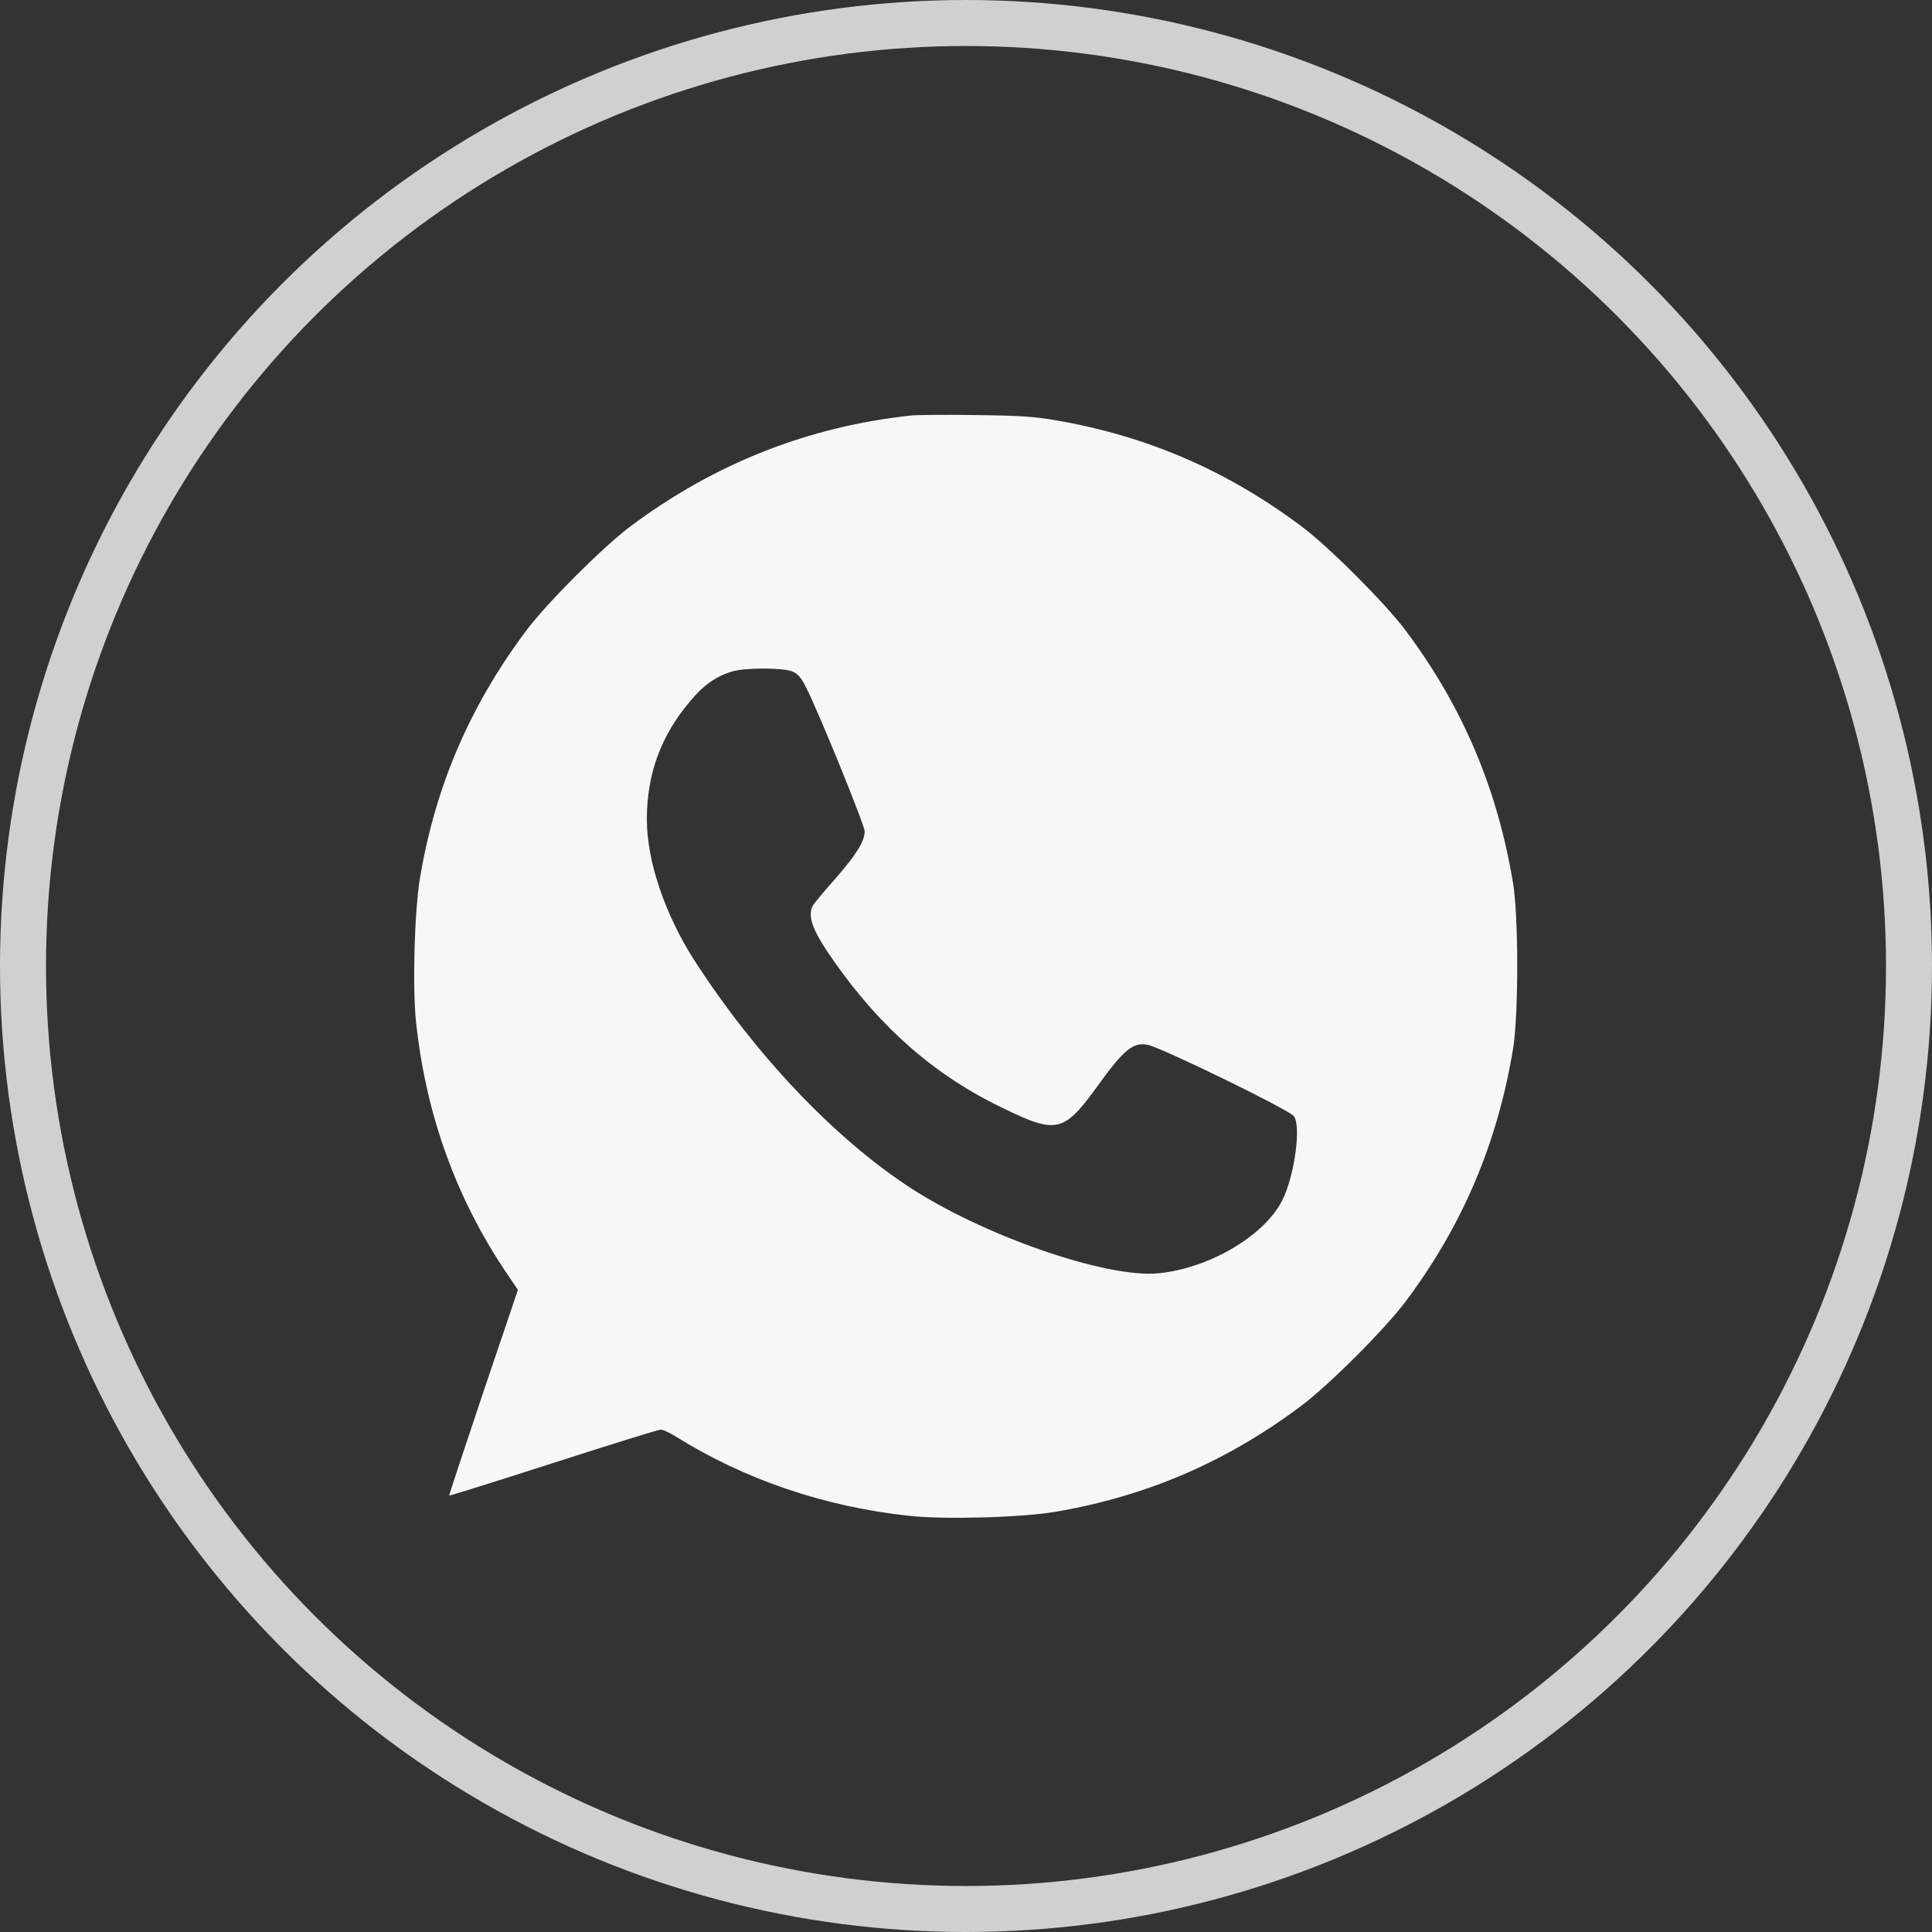
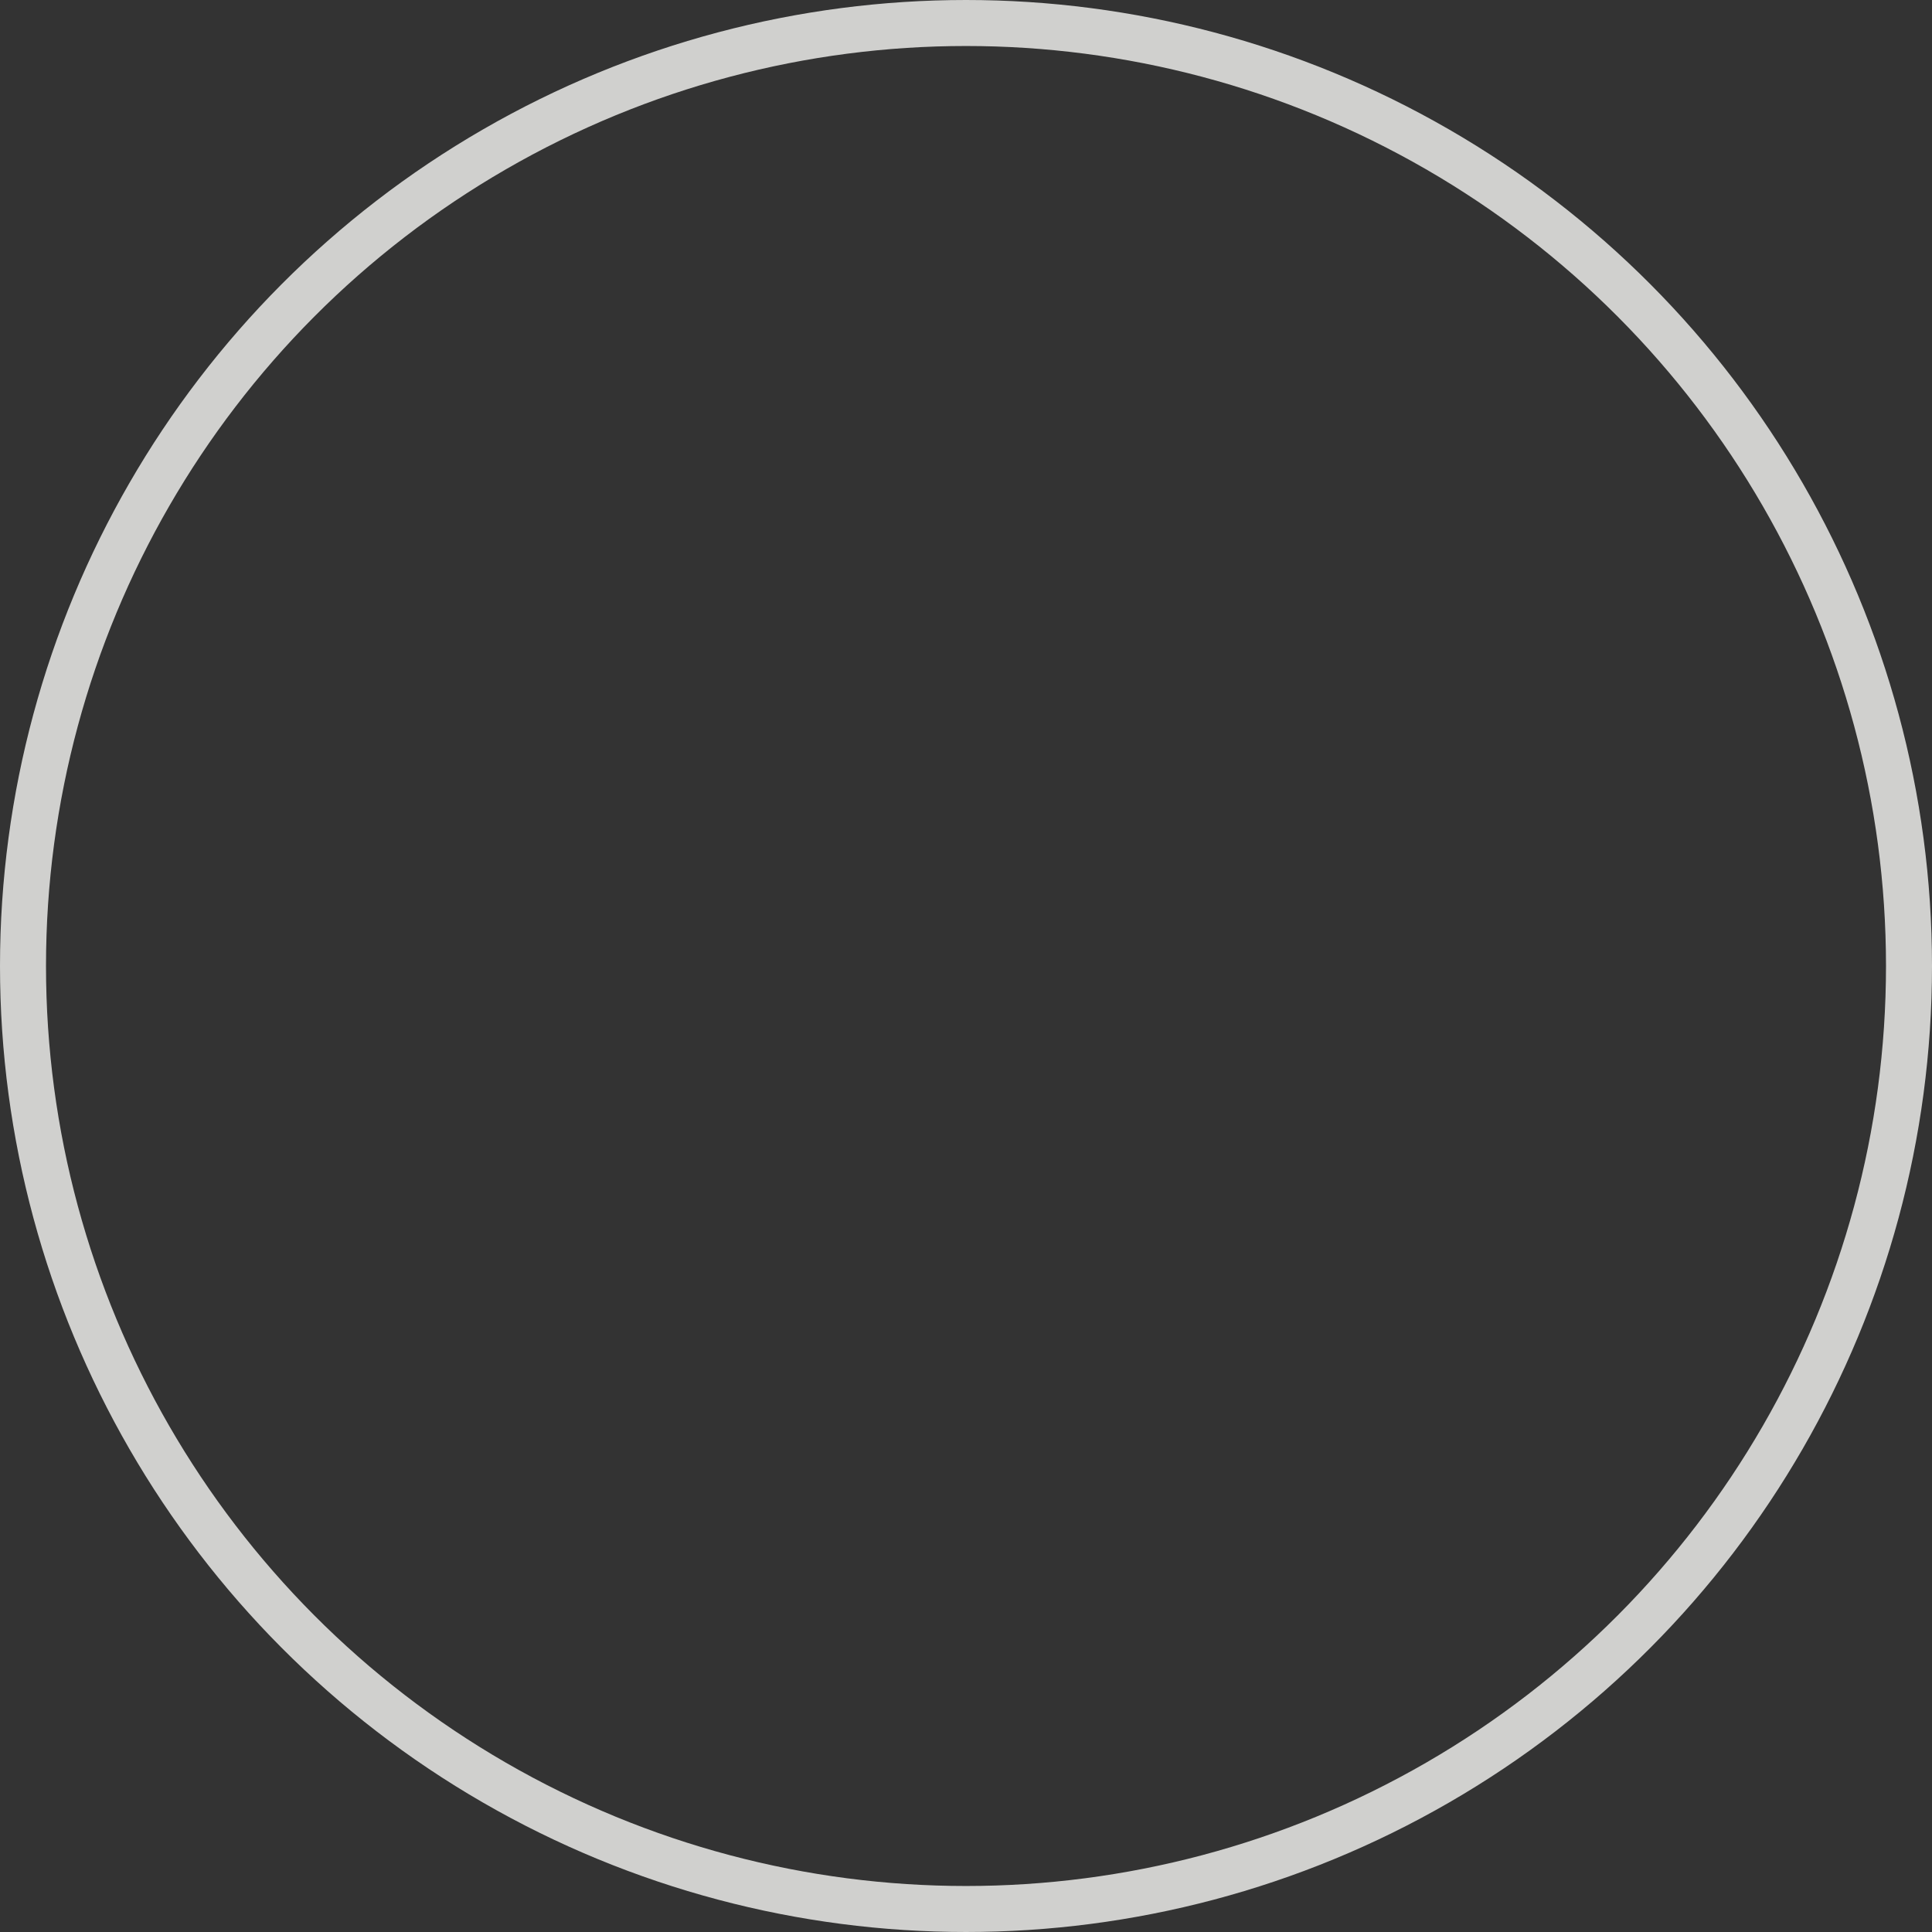
<svg xmlns="http://www.w3.org/2000/svg" width="42" height="42" viewBox="0 0 42 42" fill="none">
  <rect x="0" y="0" width="42" height="42" fill="#333333" stroke="none" />
  <circle cx="21" cy="21" r="20.5" stroke="#F7F7F5" stroke-opacity="0.8" />
-   <path d="M19.804 9.033C17.573 9.272 15.529 10.078 13.706 11.442C13.111 11.887 11.887 13.111 11.442 13.706C10.223 15.333 9.473 17.072 9.136 19.05C9.009 19.781 8.962 21.469 9.046 22.233C9.262 24.239 9.918 26.053 11.015 27.68L11.259 28.041L10.504 30.272C10.092 31.5 9.759 32.508 9.764 32.512C9.768 32.522 10.786 32.203 12.023 31.805C13.261 31.406 14.315 31.078 14.362 31.078C14.409 31.078 14.559 31.144 14.69 31.228C16.19 32.166 17.925 32.756 19.767 32.953C20.531 33.037 22.218 32.99 22.95 32.864C24.928 32.526 26.672 31.776 28.293 30.558C28.889 30.112 30.112 28.889 30.557 28.294C31.795 26.639 32.55 24.862 32.892 22.805C33.014 22.064 33.014 19.936 32.892 19.195C32.55 17.137 31.795 15.361 30.557 13.706C30.112 13.111 28.889 11.887 28.293 11.442C26.672 10.228 24.937 9.478 22.95 9.136C22.495 9.056 22.143 9.033 21.187 9.023C20.531 9.014 19.907 9.019 19.804 9.033ZM17.226 14.597C17.348 14.648 17.418 14.733 17.526 14.948C17.798 15.483 18.797 17.939 18.797 18.07C18.797 18.291 18.614 18.581 18.159 19.102C17.92 19.369 17.7 19.636 17.672 19.683C17.545 19.922 17.667 20.241 18.136 20.906C19.162 22.364 20.334 23.386 21.811 24.094C22.982 24.661 23.128 24.623 23.882 23.578C24.426 22.823 24.642 22.645 24.956 22.715C25.275 22.786 28.007 24.117 28.125 24.262C28.293 24.464 28.143 25.57 27.872 26.1C27.482 26.869 26.278 27.576 25.181 27.68C24.042 27.792 21.328 26.845 19.72 25.776C18.093 24.694 16.42 22.922 15.117 20.911C14.46 19.898 14.062 18.727 14.062 17.812C14.062 16.828 14.367 15.994 15 15.248C15.29 14.897 15.562 14.705 15.904 14.601C16.176 14.512 17.02 14.512 17.226 14.597Z" fill="#F7F7F5" />
</svg>